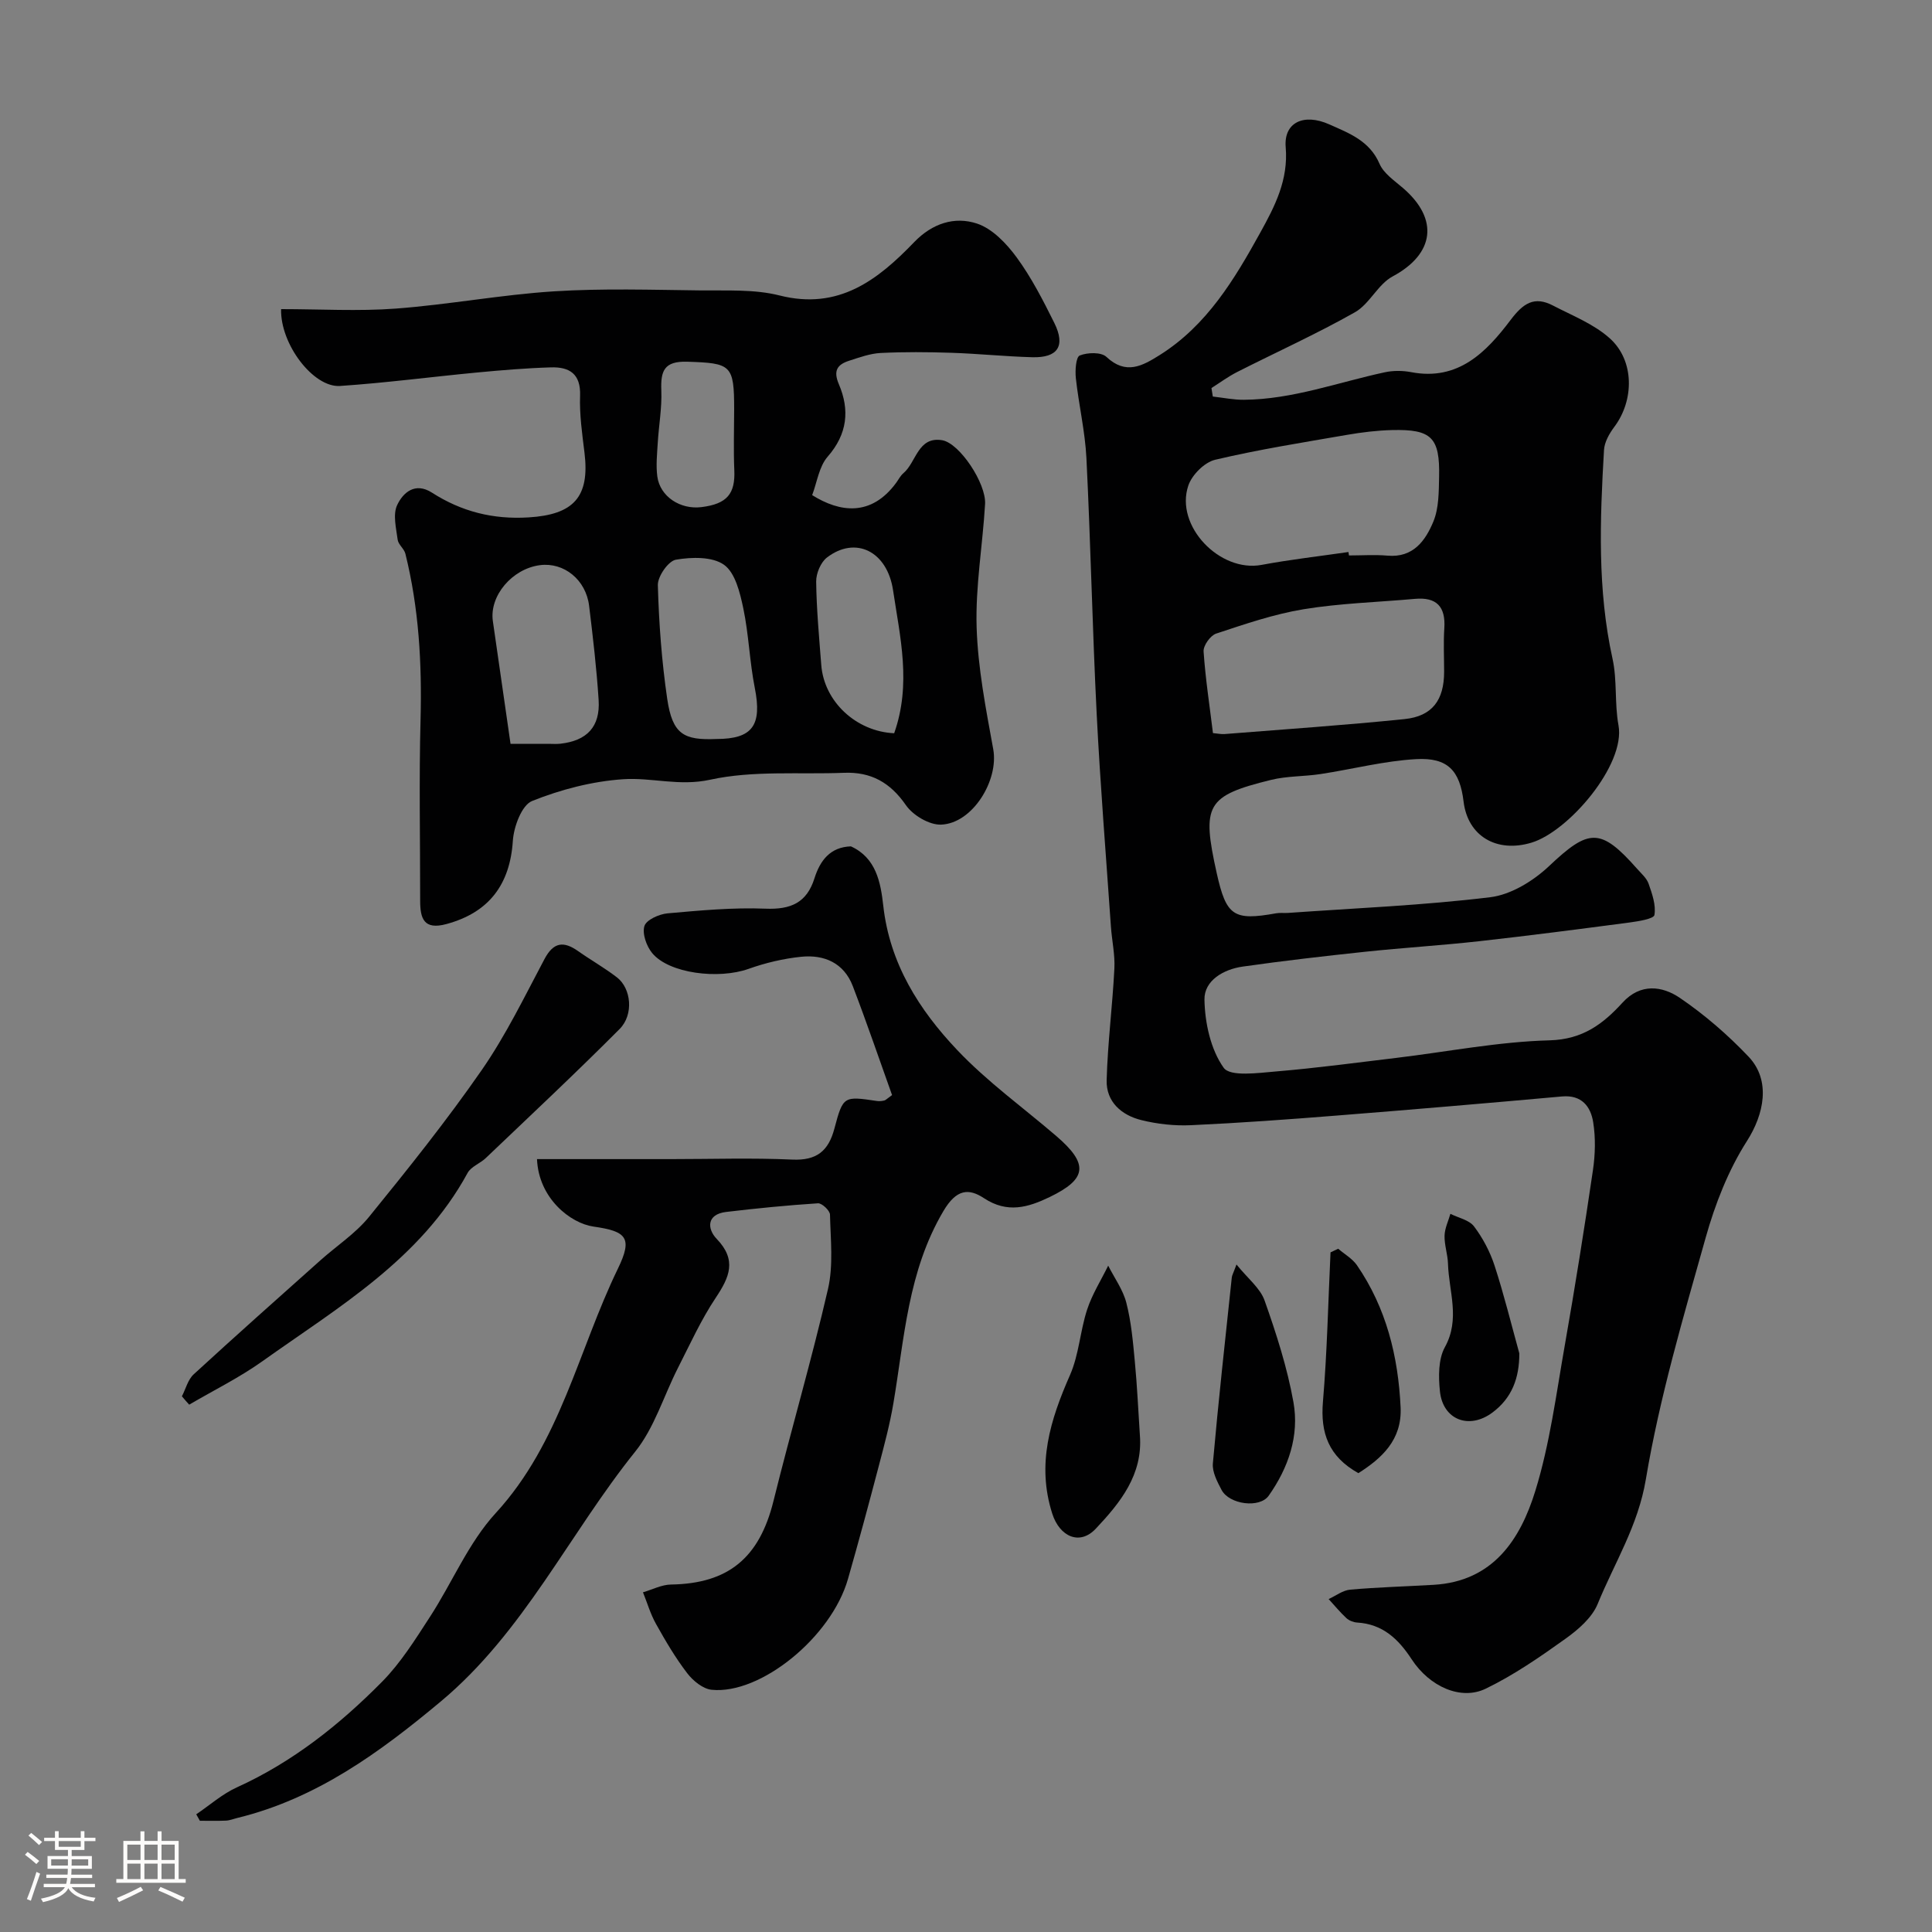
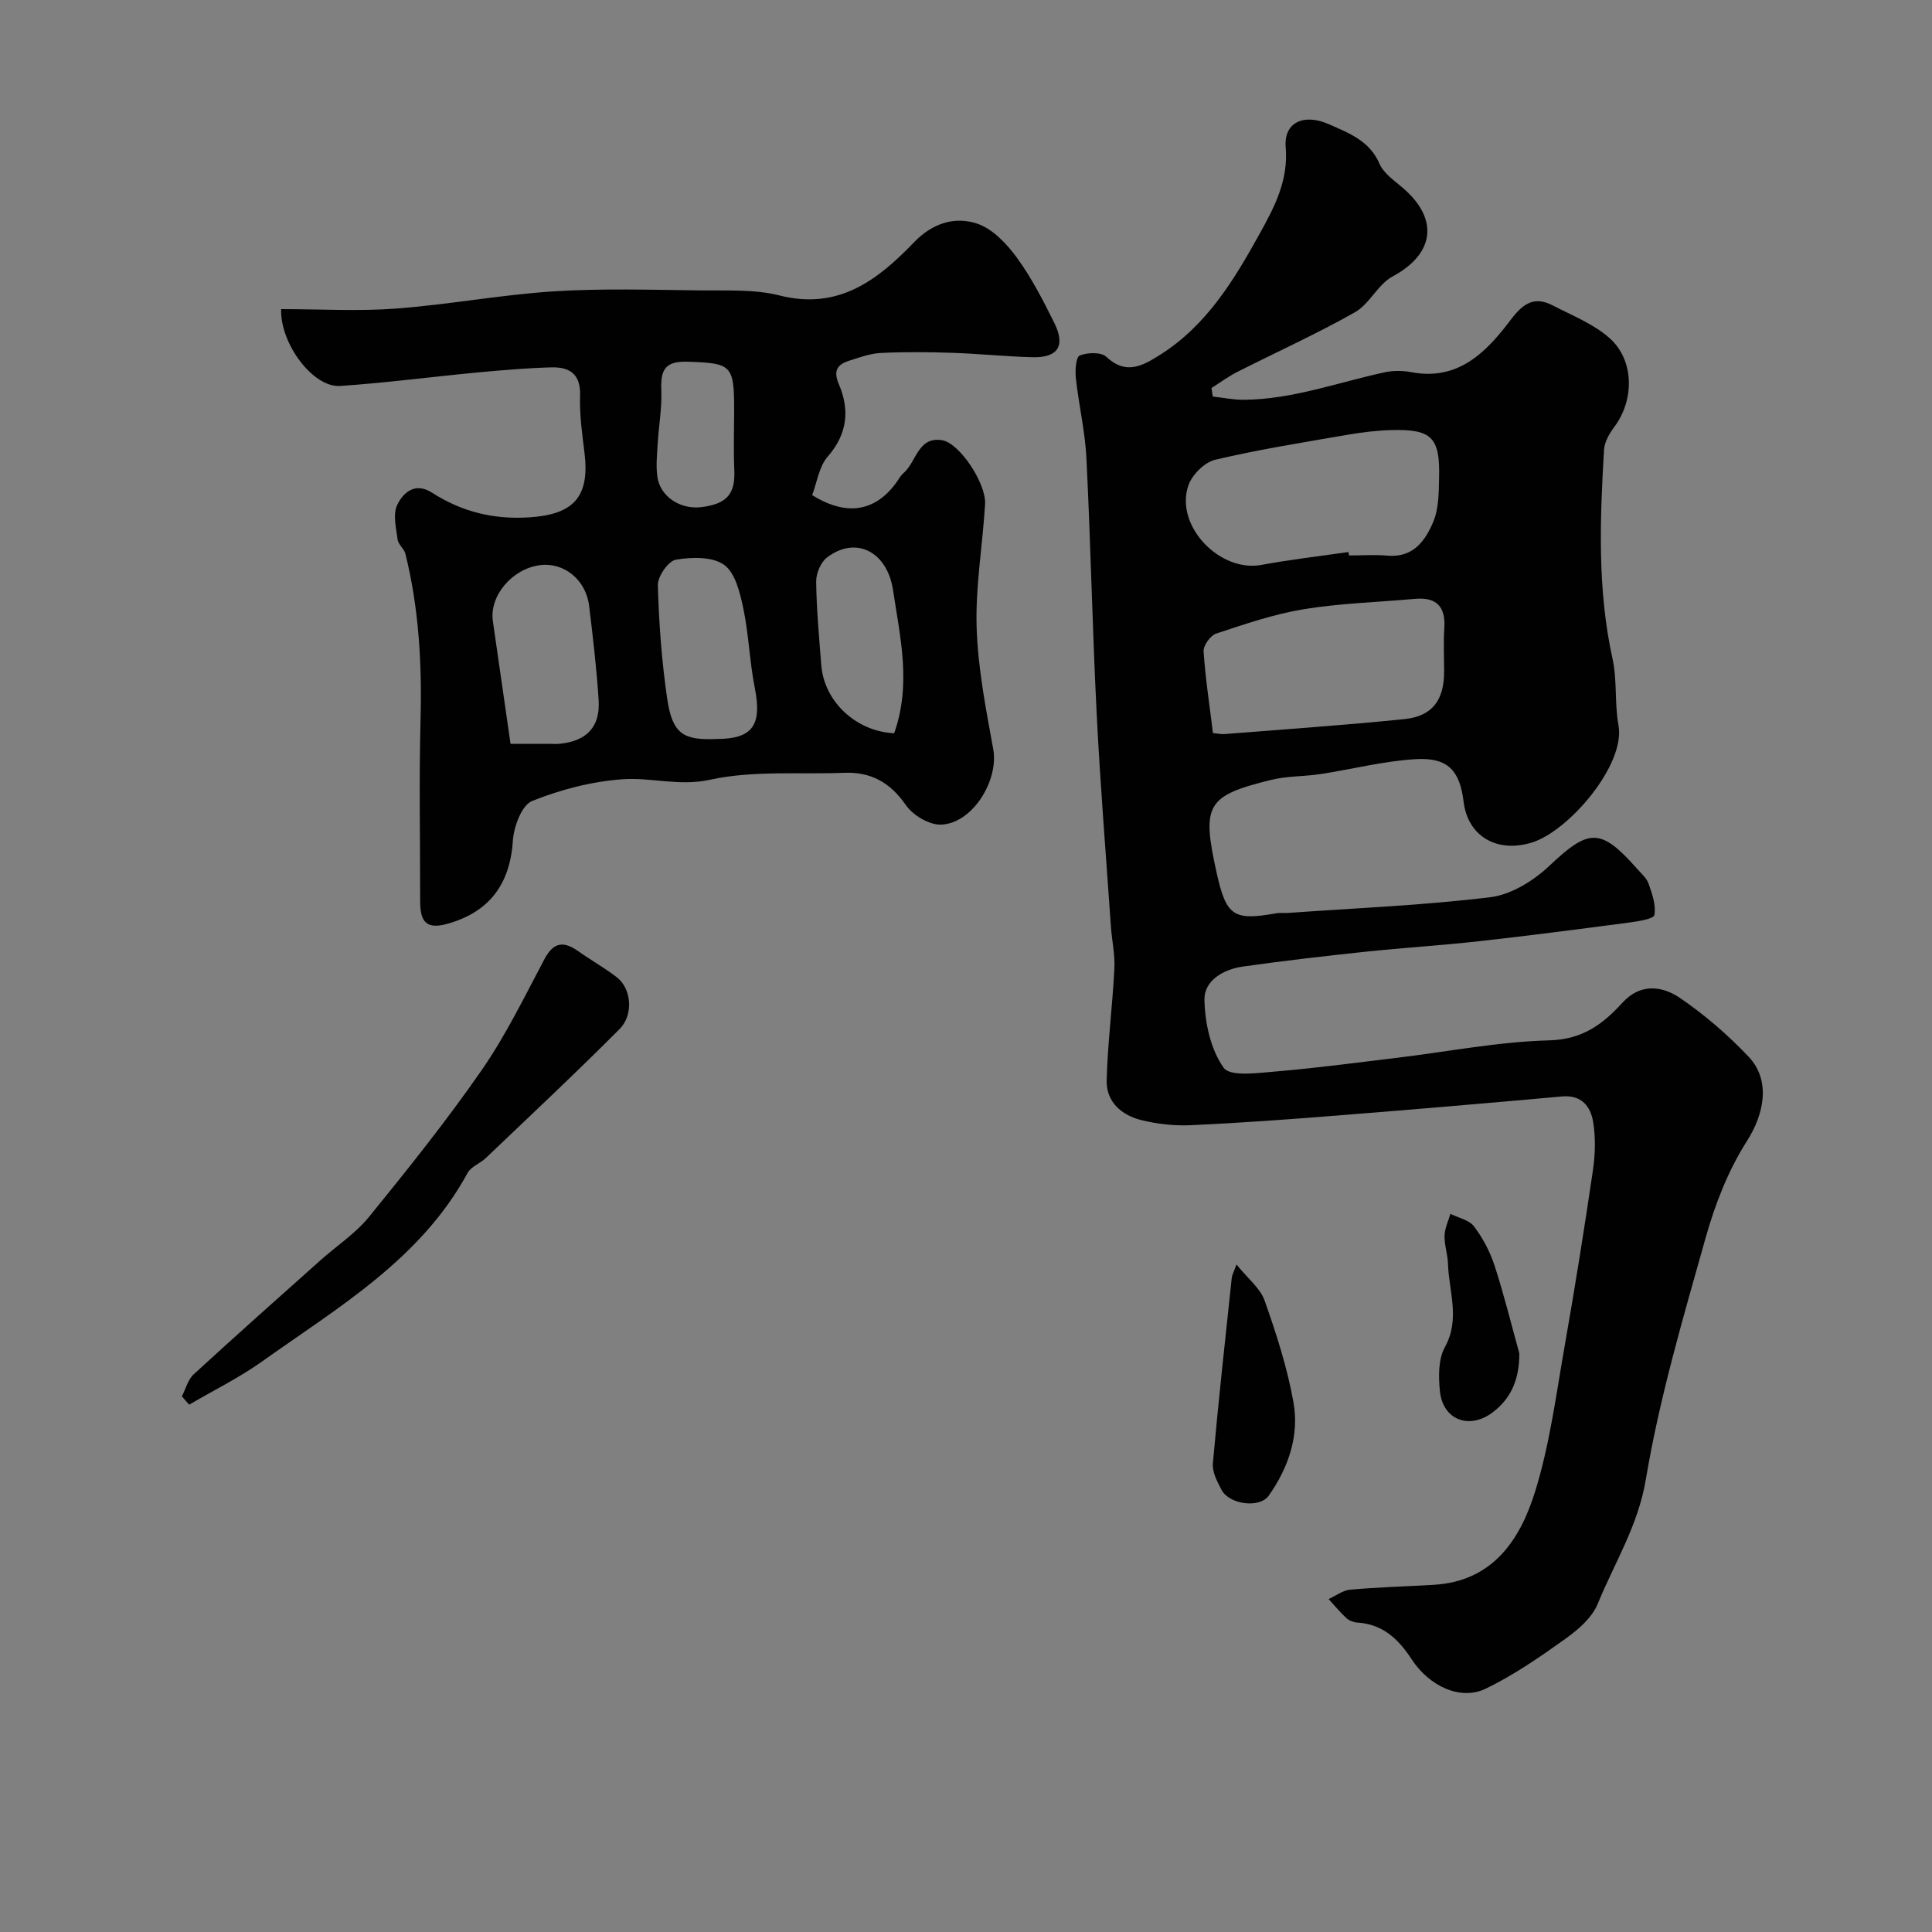
<svg xmlns="http://www.w3.org/2000/svg" enable-background="new 0 0 400 400" viewBox="0 0 400 400">
  <rect x="0" y="0" width="400" height="400" fill="#808080" stroke="none" />
-   <path d="m5.17 384 .55-.58c.85.61 1.65 1.24 2.4 1.87l-.59.64c-.83-.73-1.62-1.38-2.36-1.93m1.22 9.53-.82-.34c.71-1.76 1.37-3.64 1.98-5.63.24.13.5.25.76.36-.6 1.67-1.24 3.54-1.92 5.61m-.5-13.5.57-.54c.56.44 1.31 1.06 2.26 1.87l-.64.64c-.68-.66-1.41-1.32-2.19-1.97m3.25.46h2.24v-1.36h.77v1.36h4.57v-1.36h.76v1.36h2.28v.69h-2.28v1.84h-2.64v1.26h4.18v2.64h-4.21c0 .45-.02.86-.05 1.21h4.32v.69h-4.38c-.04.34-.1.75-.19 1.22h5.15v.69h-4.82c.87 1.19 2.51 1.92 4.93 2.19-.17.31-.3.57-.37.76-2.77-.49-4.52-1.41-5.26-2.76-.56 1.26-2.3 2.23-5.24 2.9-.12-.24-.26-.48-.43-.72 2.73-.55 4.38-1.34 4.96-2.38h-4.38v-.69h4.65c.1-.38.17-.79.21-1.22h-4.32v-.69h4.4c.03-.34.05-.75.05-1.21h-4.2v-2.64h4.23v-1.26h-2.69v-1.84h-2.24zm1.46 4.46v1.29h3.45c.01-.4.02-.57.01-.53v-.32-.45h-3.46zm1.55-2.59h4.57v-1.19h-4.57zm6.11 2.59h-3.42v.77c-.01.19-.01.37-.02.53h3.44v-1.29z" fill="#fcfbfa" />
-   <path d="m32.63 379.16h.82v1.98h3.54v7.89h1.46v.78h-14.37v-.78h1.46v-7.89h3.54v-1.98h.82v1.98h2.73zm-3.49 11.48.5.73c-1.61.82-3.28 1.63-5 2.41-.13-.27-.28-.55-.44-.82 1.75-.72 3.4-1.49 4.94-2.32m-2.78-5.55h2.73v-3.18h-2.73zm0 3.95h2.73v-3.2h-2.73zm3.54-3.95h2.73v-3.18h-2.73zm0 3.95h2.73v-3.2h-2.73zm7.89 4.68c-1.84-.92-3.51-1.7-5.02-2.32l.45-.73c1.89.8 3.57 1.55 5.04 2.23zm-1.62-11.81h-2.73v3.18h2.73zm-2.73 7.13h2.73v-3.2h-2.73z" fill="#fcfbfa" />
  <g fill="#010102">
    <path d="m251.1 82.1c2.15.24 4.3.69 6.45.67 10.06-.08 19.46-3.61 29.14-5.69 1.75-.38 3.71-.37 5.48-.03 9.76 1.87 15.58-4.18 20.58-10.8 2.63-3.49 4.92-5 8.78-2.99 4.02 2.09 8.45 3.82 11.75 6.78 5.15 4.61 5.08 12.85.94 18.35-1.03 1.38-2.04 3.15-2.13 4.8-.84 14.45-1.39 28.88 1.77 43.21.98 4.46.4 9.25 1.23 13.76 1.5 8.19-10.35 21.99-18 24.3-7.25 2.19-13.21-1.37-14.07-8.49-.77-6.39-3.24-9.17-9.82-8.8-6.63.37-13.18 2.08-19.79 3.09-3.4.52-6.94.39-10.26 1.21-13.4 3.3-14.39 5.15-11.24 19.31 1.98 8.88 3.49 9.89 12.28 8.31.81-.15 1.66-.02 2.49-.08 13.96-.99 27.98-1.56 41.86-3.25 4.29-.52 8.92-3.37 12.17-6.44 8.24-7.79 10.65-8.03 18.24.56.87.98 1.98 1.93 2.38 3.1.73 2.08 1.55 4.42 1.2 6.46-.14.8-3.29 1.3-5.13 1.55-10.38 1.37-20.76 2.72-31.17 3.88-7.84.87-15.73 1.35-23.58 2.18-8.46.9-16.93 1.87-25.35 3.07-3.97.56-8 2.88-7.93 6.84.09 4.82 1.28 10.32 3.98 14.11 1.35 1.9 7.14 1.07 10.87.76 8.32-.7 16.61-1.81 24.91-2.81 10.57-1.27 21.1-3.35 31.69-3.63 6.88-.19 11.06-3.38 15.12-7.82 3.69-4.04 8.2-3.46 11.87-.96 5.13 3.49 9.94 7.66 14.22 12.17 4.67 4.93 3.19 11.94-.35 17.47-3.85 6.03-6.58 13.02-8.53 19.96-4.66 16.57-9.57 33.18-12.4 50.1-1.61 9.61-6.5 17.28-9.97 25.77-1.17 2.86-4.05 5.34-6.7 7.23-5.27 3.77-10.67 7.5-16.47 10.31-5.12 2.49-11.61-.38-15.34-6.08-2.76-4.22-6-7.29-11.29-7.61-.77-.05-1.67-.4-2.23-.92-1.31-1.22-2.46-2.62-3.67-3.94 1.49-.68 2.93-1.82 4.47-1.95 5.74-.51 11.52-.66 17.27-1 12.31-.71 17.95-9.4 21.05-19.44 3.01-9.74 4.32-20.03 6.1-30.13 2.12-12.06 4.05-24.16 5.83-36.27.48-3.26.57-6.72.05-9.95s-2.37-5.69-6.46-5.32c-15.56 1.4-31.13 2.73-46.7 3.96-10.02.8-20.06 1.53-30.1 1.99-3.41.16-6.95-.23-10.27-1.05-4.11-1.01-7.32-3.78-7.2-8.27.21-7.71 1.21-15.4 1.6-23.11.15-2.89-.52-5.82-.72-8.74-1.01-14.63-2.2-29.25-2.94-43.9-.89-17.68-1.25-35.39-2.13-53.08-.28-5.53-1.59-11.01-2.19-16.54-.17-1.59.02-4.35.81-4.67 1.6-.64 4.43-.73 5.51.28 4.04 3.8 7.44 1.89 11.03-.36 9.79-6.15 15.49-15.68 20.87-25.42 3.01-5.44 5.8-10.86 5.23-17.63-.43-5.11 3.72-7.08 9-4.73 4.1 1.83 8.37 3.39 10.43 8.18.86 1.99 3.07 3.47 4.83 4.99 7.55 6.47 6.52 13.69-2.12 18.32-3.05 1.63-4.77 5.7-7.8 7.42-7.94 4.49-16.29 8.26-24.43 12.39-1.84.94-3.53 2.19-5.28 3.3.08.57.18 1.16.28 1.76zm28.08 32.19c.04.24.07.48.11.71 2.66 0 5.35-.19 7.99.04 5.34.47 7.86-3.14 9.49-7.07 1.14-2.77 1.11-6.11 1.18-9.21.18-8.2-1.55-9.92-9.76-9.72-3.1.08-6.23.46-9.29.99-9.13 1.58-18.31 3.03-27.32 5.16-2.2.52-4.8 3.12-5.55 5.34-2.83 8.34 6.52 18.06 15.19 16.42 5.95-1.11 11.97-1.79 17.96-2.66zm-28.05 37.49c1.09.1 1.74.25 2.38.2 12.43-.99 24.88-1.83 37.28-3.1 5.77-.59 8.2-3.96 8.2-9.81 0-2.99-.16-6 .04-8.98.3-4.5-1.6-6.51-6.11-6.1-7.67.69-15.42.9-22.99 2.14-6.16 1.01-12.18 3.08-18.14 5.05-1.19.39-2.68 2.48-2.6 3.69.38 5.64 1.25 11.24 1.94 16.91z" />
    <path d="m58.2 64c8.13 0 15.98.47 23.75-.11 10.93-.82 21.78-2.87 32.71-3.57 10.12-.64 20.31-.31 30.46-.19 5.44.06 11.08-.27 16.27 1.04 12.24 3.1 20.34-3.2 27.89-11.05 3.74-3.88 8.36-5.36 12.97-3.84 3.2 1.05 6.14 4.14 8.24 7.01 3.06 4.18 5.47 8.89 7.79 13.56 2.37 4.78.74 7.25-4.54 7.11-5.61-.15-11.2-.74-16.8-.92-4.86-.16-9.73-.2-14.59.04-2.21.11-4.41.92-6.56 1.61-2.41.78-3.32 2.02-2.12 4.84 2.28 5.33 1.8 10.32-2.32 15.03-1.78 2.04-2.19 5.29-3.2 7.95 5.72 3.58 12.21 4.51 17.4-2.56.48-.66.86-1.44 1.47-1.96 2.71-2.28 2.99-7.67 8.03-6.85 3.61.59 9.15 8.93 8.9 13.22-.5 8.51-2.01 17.03-1.75 25.51.26 8.45 1.92 16.89 3.44 25.25 1.17 6.43-4.27 15.37-10.8 15.61-2.44.09-5.83-1.93-7.28-4.03-3.25-4.7-7.23-6.92-12.81-6.7-9.27.37-18.8-.52-27.71 1.43-6.43 1.41-12.11-.5-18.02-.1-6.39.43-12.9 2.12-18.86 4.51-2.14.86-3.79 5.32-3.98 8.24-.59 9.08-4.97 14.85-13.73 17.23-4.72 1.29-5.46-1.16-5.46-4.84.01-12.5-.25-25 .08-37.5.3-11.6-.34-23.05-3.14-34.33-.26-1.04-1.47-1.89-1.6-2.91-.31-2.38-1.02-5.19-.11-7.14 1.2-2.58 3.7-4.84 7.2-2.6 6.11 3.92 12.63 5.59 20.04 5.13 9.25-.57 12.69-4.17 11.55-13.41-.48-3.91-1.05-7.88-.91-11.79.16-4.54-2.23-5.97-6.01-5.86-5.1.15-10.21.58-15.29 1.06-9.47.9-18.92 2.15-28.4 2.79-5.52.37-12.4-8.66-12.2-15.91zm47.5 90h7.82c.83 0 1.67.07 2.49-.02 5.53-.62 8.28-3.52 7.93-9.05-.42-6.52-1.18-13.02-1.97-19.5-.66-5.41-5.22-9.06-10.18-8.42-5.76.75-10.5 6.35-9.75 11.58 1.17 8.23 2.37 16.46 3.66 25.41zm42.63-1c7.51 0 9.47-2.86 7.94-10.58-1.08-5.44-1.24-11.06-2.38-16.48-.68-3.22-1.66-7.34-3.98-9-2.42-1.73-6.72-1.62-9.98-1.06-1.56.27-3.78 3.46-3.73 5.27.22 7.86.8 15.76 1.94 23.54 1.09 7.39 3.46 8.59 10.19 8.31zm36.8-1.19c3.6-10.2 1.22-19.9-.23-29.59-1.21-8.11-7.79-11.32-13.69-6.79-1.3 1-2.25 3.3-2.23 4.98.07 5.74.61 11.49 1.05 17.22.57 7.68 7.29 13.83 15.1 14.18zm-33.13-67.03c0-9.27-.6-9.6-9.72-9.89-4.79-.15-5.52 1.91-5.36 5.95.14 3.6-.52 7.23-.74 10.85-.14 2.32-.39 4.68-.09 6.96.56 4.15 4.75 6.9 9.16 6.34 5.28-.66 7-2.76 6.78-7.66-.18-4.18-.04-8.37-.03-12.55z" />
-     <path d="m184.69 226.72c-2.63-7.35-5.24-15.01-8.13-22.56-1.84-4.8-5.92-6.56-10.7-6.07-3.68.38-7.39 1.26-10.87 2.5-6.22 2.22-16.47.97-19.96-3.26-1.18-1.43-2.1-4.02-1.61-5.61.4-1.28 3.04-2.46 4.78-2.62 6.74-.6 13.54-1.24 20.28-.97 5.24.21 8.55-1.21 10.15-6.3 1.16-3.67 3.26-6.46 7.54-6.6 5.22 2.37 6.16 7.45 6.7 12.27 1.33 12 7.43 21.6 15.34 29.93 6.19 6.53 13.62 11.88 20.48 17.77 6.73 5.78 6.42 8.88-1.38 12.64-4.44 2.14-8.74 3.43-13.59.23-3.14-2.07-5.69-1.93-8.41 2.69-7.35 12.45-8.05 26.26-10.35 39.82-.73 4.32-1.87 8.58-2.99 12.83-2.06 7.85-4.17 15.68-6.4 23.48-3.46 12.12-18.16 23.99-28.23 22.96-1.81-.18-3.87-1.87-5.06-3.43-2.44-3.18-4.5-6.69-6.46-10.2-1.15-2.04-1.81-4.36-2.7-6.55 1.93-.56 3.86-1.58 5.8-1.61 11.89-.18 18.31-5.54 21.22-17.29 3.63-14.67 7.9-29.19 11.29-43.91 1.13-4.91.53-10.25.41-15.39-.02-.84-1.67-2.39-2.48-2.34-6.35.41-12.7 1.04-19.02 1.79-4.12.49-3.91 3.55-1.97 5.56 4.25 4.42 2.66 7.94-.19 12.22-3.03 4.54-5.31 9.59-7.8 14.48-2.96 5.8-4.88 12.41-8.87 17.37-13.68 17.03-23.08 37.39-40.25 51.72-12.63 10.55-25.74 20.11-42.09 24.11-.79.19-1.57.52-2.37.56-1.8.08-3.61.03-5.42.03-.25-.45-.5-.89-.75-1.34 2.79-1.88 5.38-4.2 8.4-5.57 11.55-5.24 21.28-12.98 30.07-21.87 3.86-3.91 6.86-8.73 9.88-13.38 4.65-7.14 8-15.39 13.66-21.55 13.39-14.58 17.07-33.68 25.3-50.62 3.11-6.41 1.74-7.72-5.07-8.69-4.73-.68-11.35-5.81-11.69-13.97h27.76c8.37 0 16.75-.28 25.1.1 5.05.23 7.49-1.78 8.72-6.44 1.79-6.75 1.93-6.71 8.82-5.69.48.07 1.01.01 1.49-.1.28-.05.52-.34 1.62-1.13z" />
    <path d="m37.66 289.09c.8-1.54 1.24-3.45 2.44-4.55 8.66-7.96 17.45-15.76 26.23-23.6 3.37-3.01 7.28-5.56 10.09-9.02 8.05-9.9 16.05-19.9 23.32-30.38 4.99-7.2 8.86-15.2 12.99-22.98 1.87-3.52 3.95-3.76 6.95-1.65 2.65 1.87 5.5 3.48 8.07 5.46 2.94 2.28 3.5 7.7.53 10.68-9.05 9.09-18.42 17.86-27.7 26.71-1.17 1.12-3.04 1.76-3.76 3.07-9.72 17.89-26.75 27.79-42.52 39.02-4.76 3.39-10.07 6-15.13 8.97-.52-.56-1.01-1.14-1.51-1.73z" />
-     <path d="m236 297.13c.65 8.18-4.05 13.97-9.12 19.36-3.37 3.59-7.51 1.62-9.02-3.1-3.28-10.27-.41-19.42 3.68-28.72 1.85-4.21 2.09-9.11 3.54-13.54 1.04-3.17 2.88-6.07 4.36-9.09 1.29 2.56 3.07 4.99 3.76 7.7 1.01 3.93 1.37 8.04 1.75 12.1.49 5.09.71 10.19 1.05 15.29z" />
    <path d="m256 261.8c2.34 2.9 4.91 4.89 5.82 7.46 2.43 6.86 4.69 13.88 5.97 21.02 1.25 6.96-1.03 13.6-5.12 19.39-1.87 2.65-8.16 1.83-9.76-1.2-.89-1.69-1.95-3.7-1.8-5.47 1.14-12.86 2.56-25.69 3.92-38.52.05-.46.31-.88.97-2.68z" />
-     <path d="m281.24 305c-6.19-3.45-7.88-8.34-7.34-14.78.87-10.28 1.08-20.62 1.57-30.93.53-.25 1.06-.5 1.59-.75 1.31 1.13 2.93 2.04 3.88 3.41 6.08 8.85 8.55 18.88 9.04 29.45.31 6.76-3.95 10.55-8.74 13.6z" />
-     <path d="m314.56 280.2c.01 5.12-1.54 9.26-5.58 12.26-4.83 3.59-10.25 1.5-10.86-4.41-.31-3.01-.35-6.63 1.02-9.12 3.24-5.86.82-11.55.65-17.3-.06-1.94-.76-3.87-.71-5.8.04-1.52.78-3.02 1.21-4.52 1.67.84 3.88 1.27 4.89 2.6 1.82 2.41 3.31 5.23 4.25 8.11 1.95 5.98 3.45 12.11 5.13 18.18z" />
+     <path d="m314.56 280.2c.01 5.12-1.54 9.26-5.58 12.26-4.83 3.59-10.25 1.5-10.86-4.41-.31-3.01-.35-6.63 1.02-9.12 3.24-5.86.82-11.55.65-17.3-.06-1.94-.76-3.87-.71-5.8.04-1.52.78-3.02 1.21-4.52 1.67.84 3.88 1.27 4.89 2.6 1.82 2.41 3.31 5.23 4.25 8.11 1.95 5.98 3.45 12.11 5.13 18.18" />
  </g>
</svg>